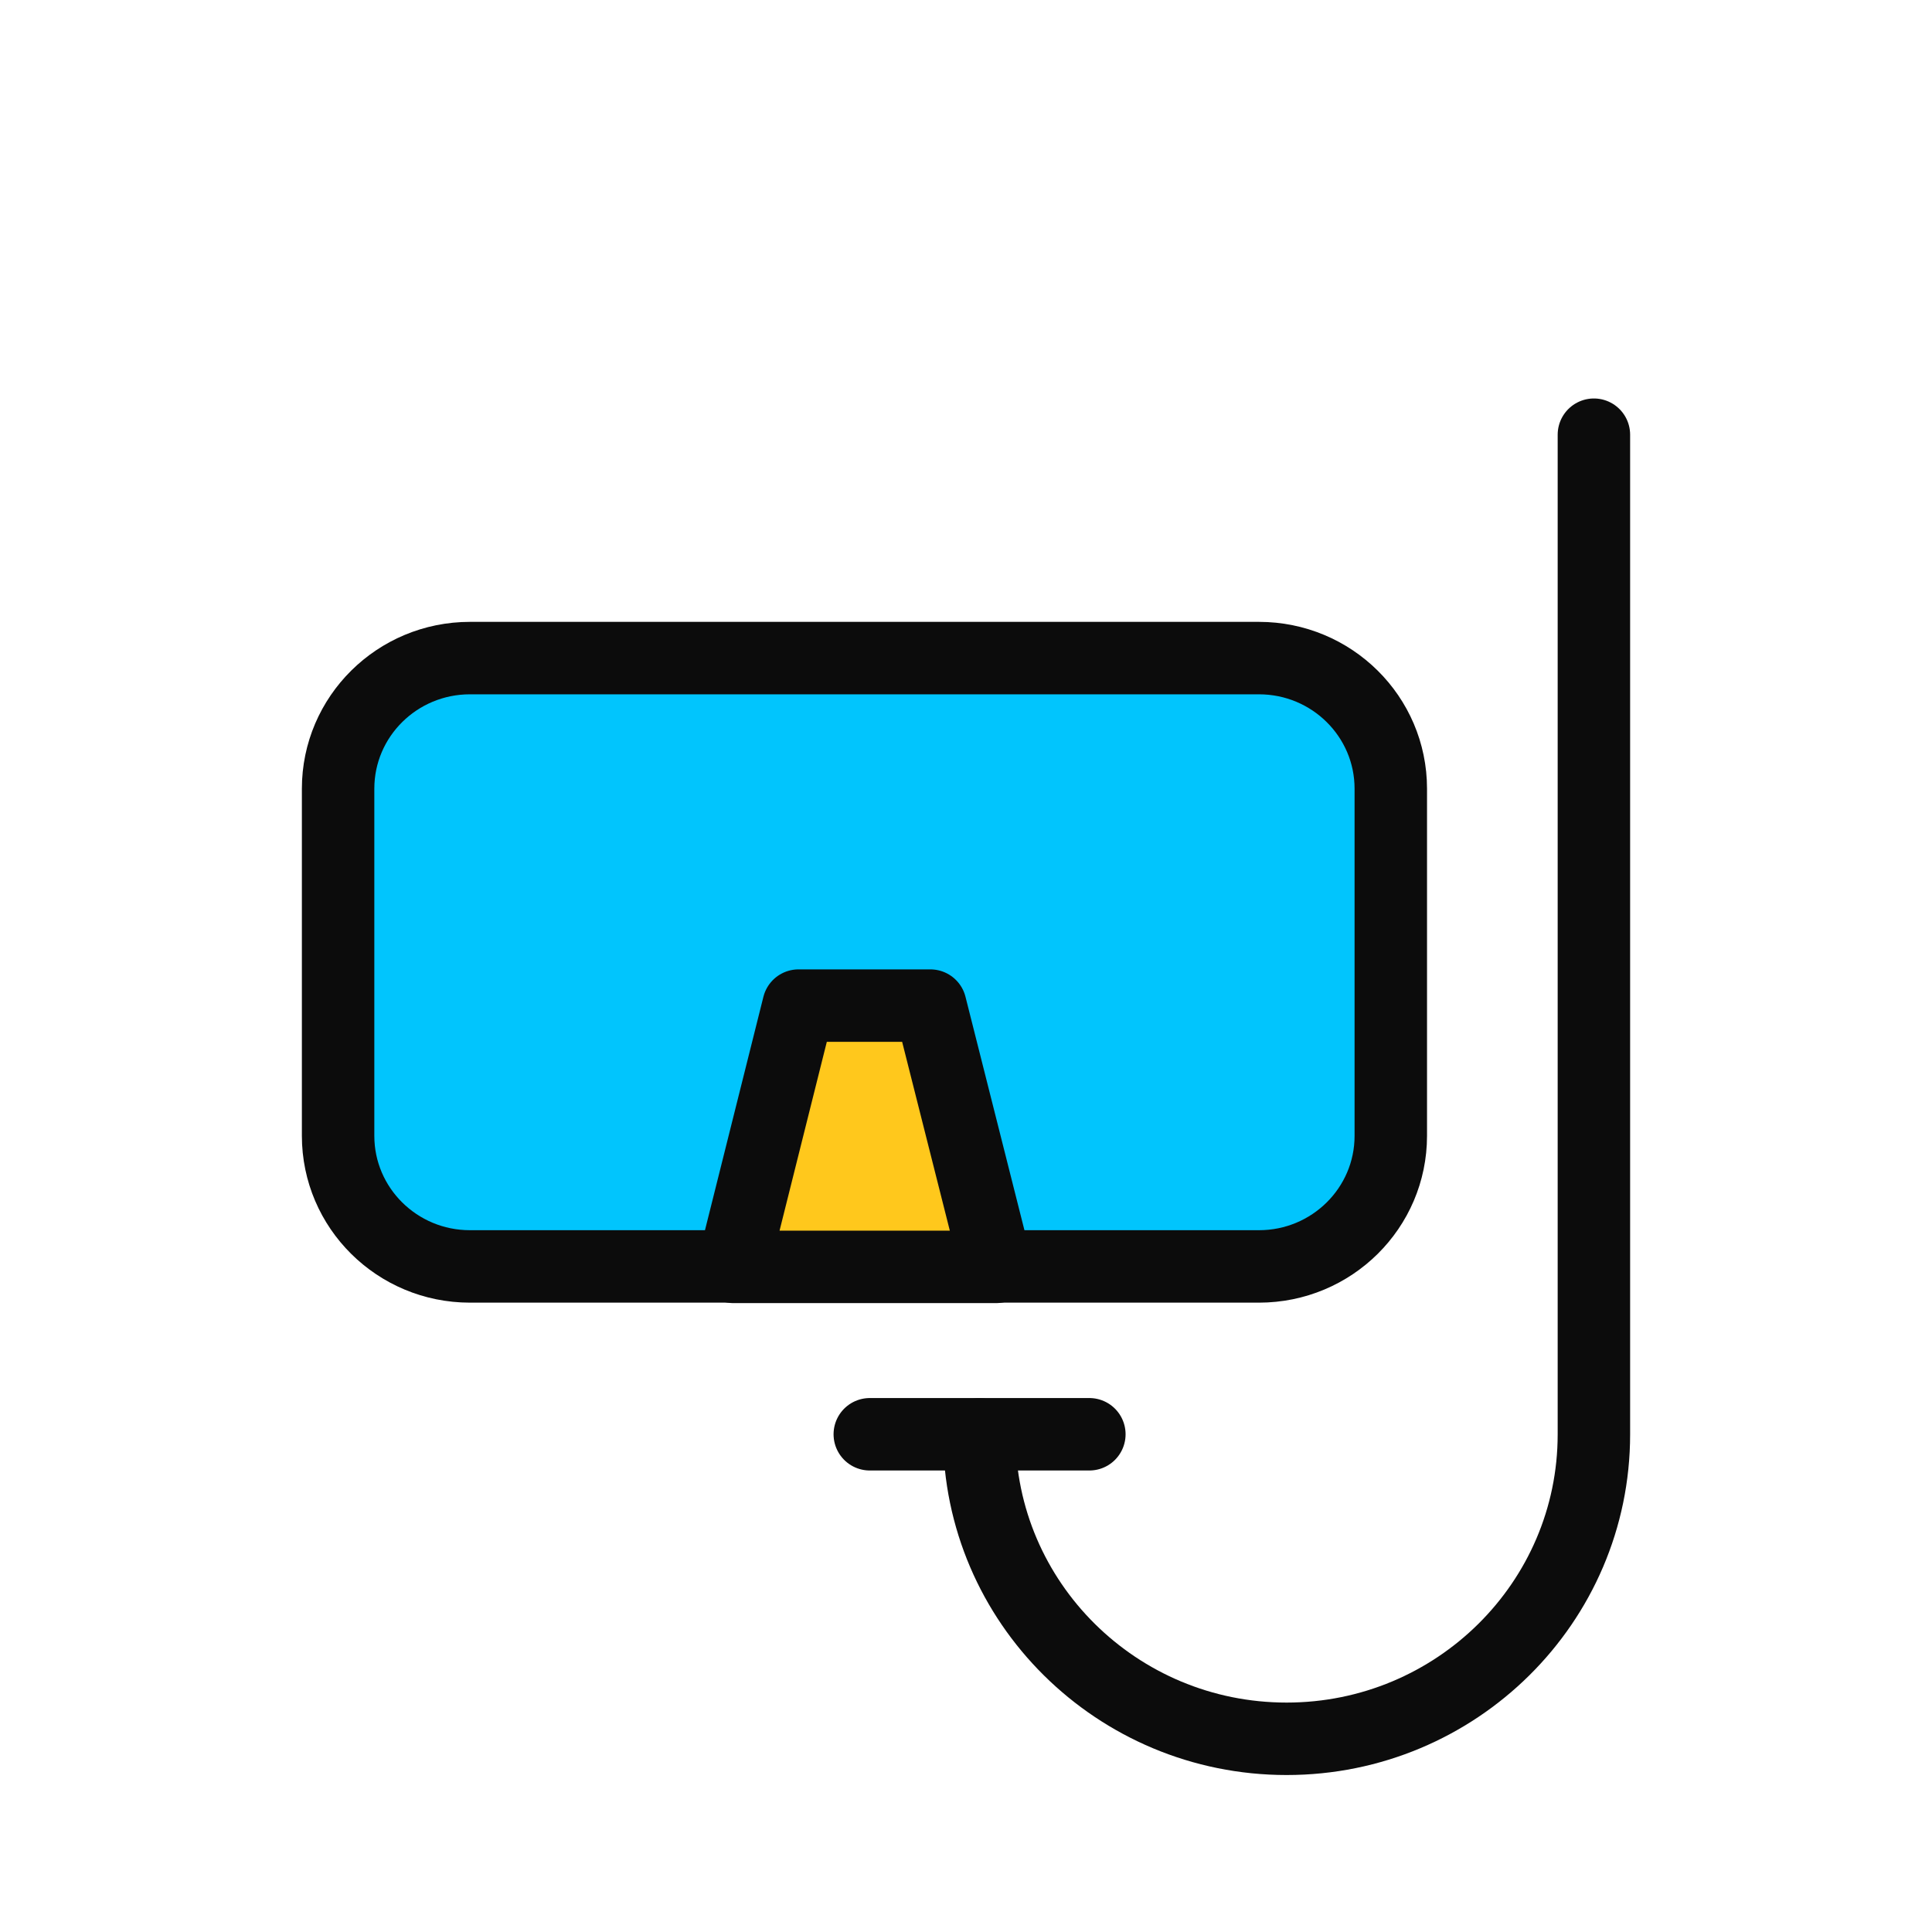
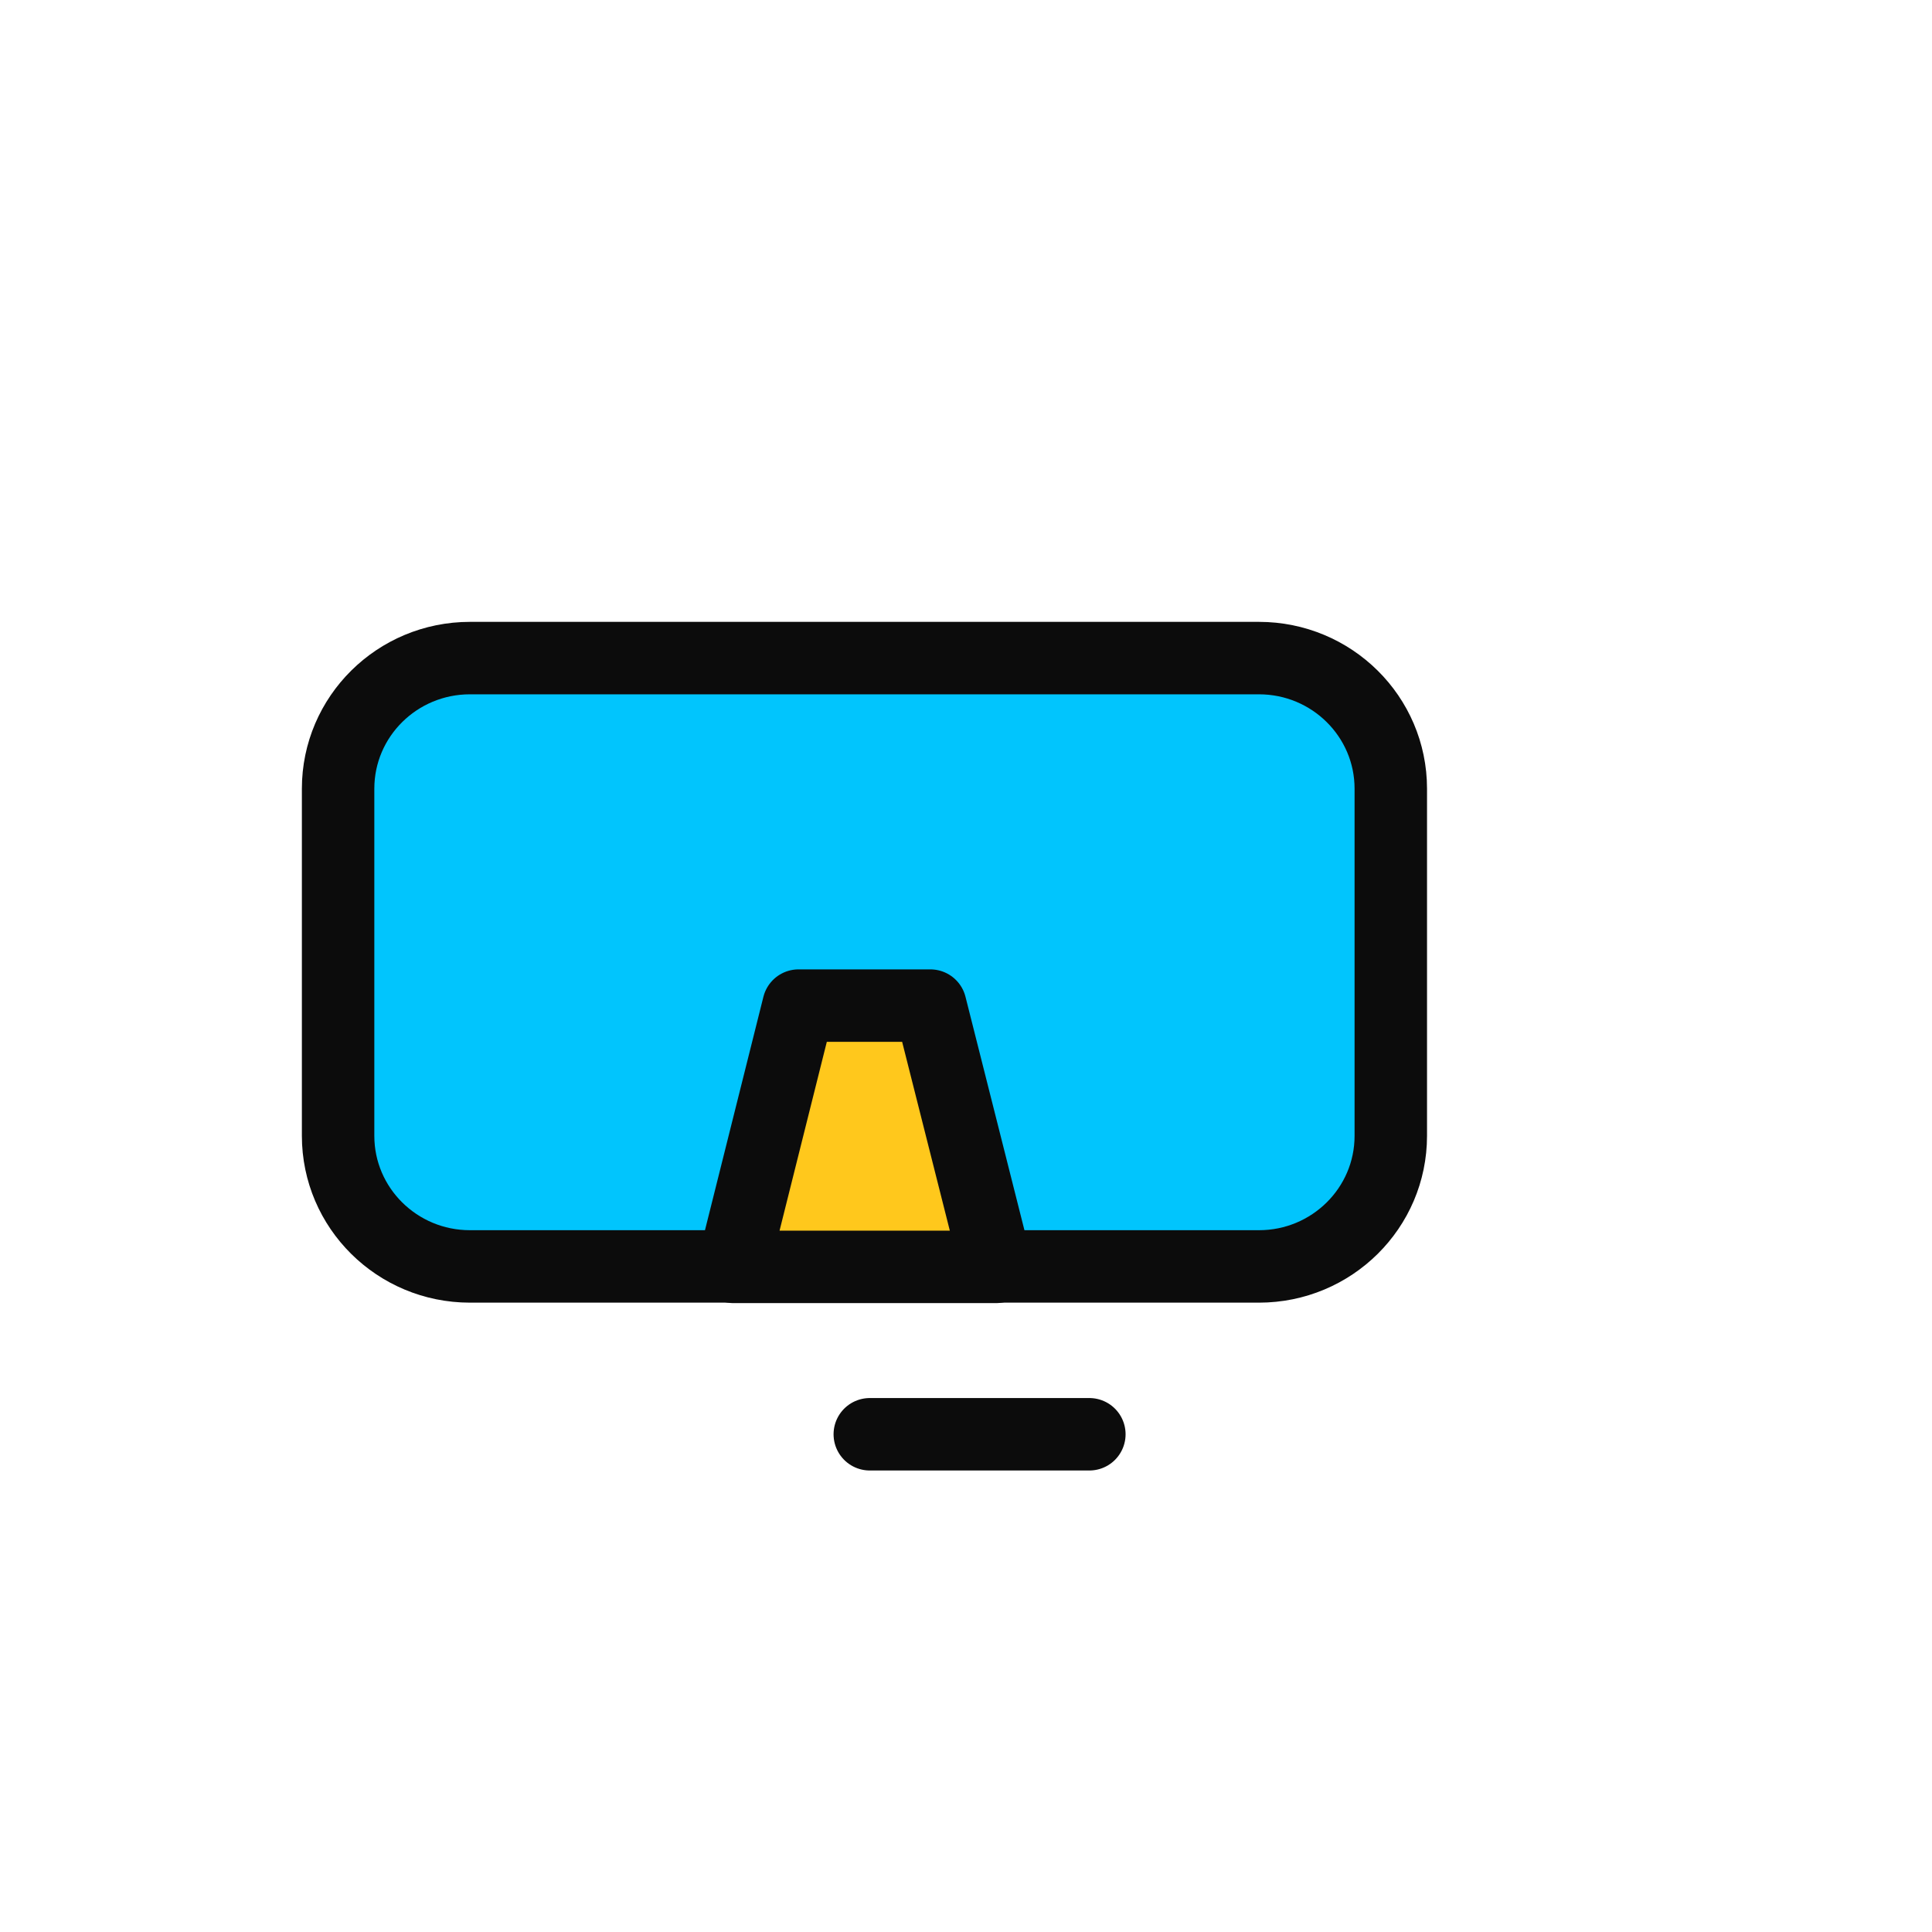
<svg xmlns="http://www.w3.org/2000/svg" width="40" height="40" viewBox="0 0 40 40" fill="none">
-   <path d="M20.275 29.697C20.275 33.176 23.126 36 26.638 36C30.149 36 33 33.176 33 29.697V9" stroke="#0C0C0C" stroke-width="1.5" stroke-linecap="round" stroke-linejoin="round" />
  <path d="M18.008 29.695H22.554" stroke="#0C0C0C" stroke-width="1.5" stroke-linecap="round" stroke-linejoin="round" />
  <path d="M26.065 13.625H9.73C8.222 13.625 7 14.836 7 16.329V23.516C7 25.009 8.222 26.22 9.73 26.22H26.065C27.573 26.22 28.795 25.009 28.795 23.516V16.329C28.795 14.836 27.573 13.625 26.065 13.625Z" fill="#01C5FD" stroke="#0C0C0C" stroke-width="1.5" stroke-linecap="round" stroke-linejoin="round" />
  <path d="M15.179 26.229L16.533 20.82H19.262L20.628 26.229H15.179Z" fill="#FFC81C" stroke="#0C0C0C" stroke-width="1.5" stroke-linecap="round" stroke-linejoin="round" />
</svg>